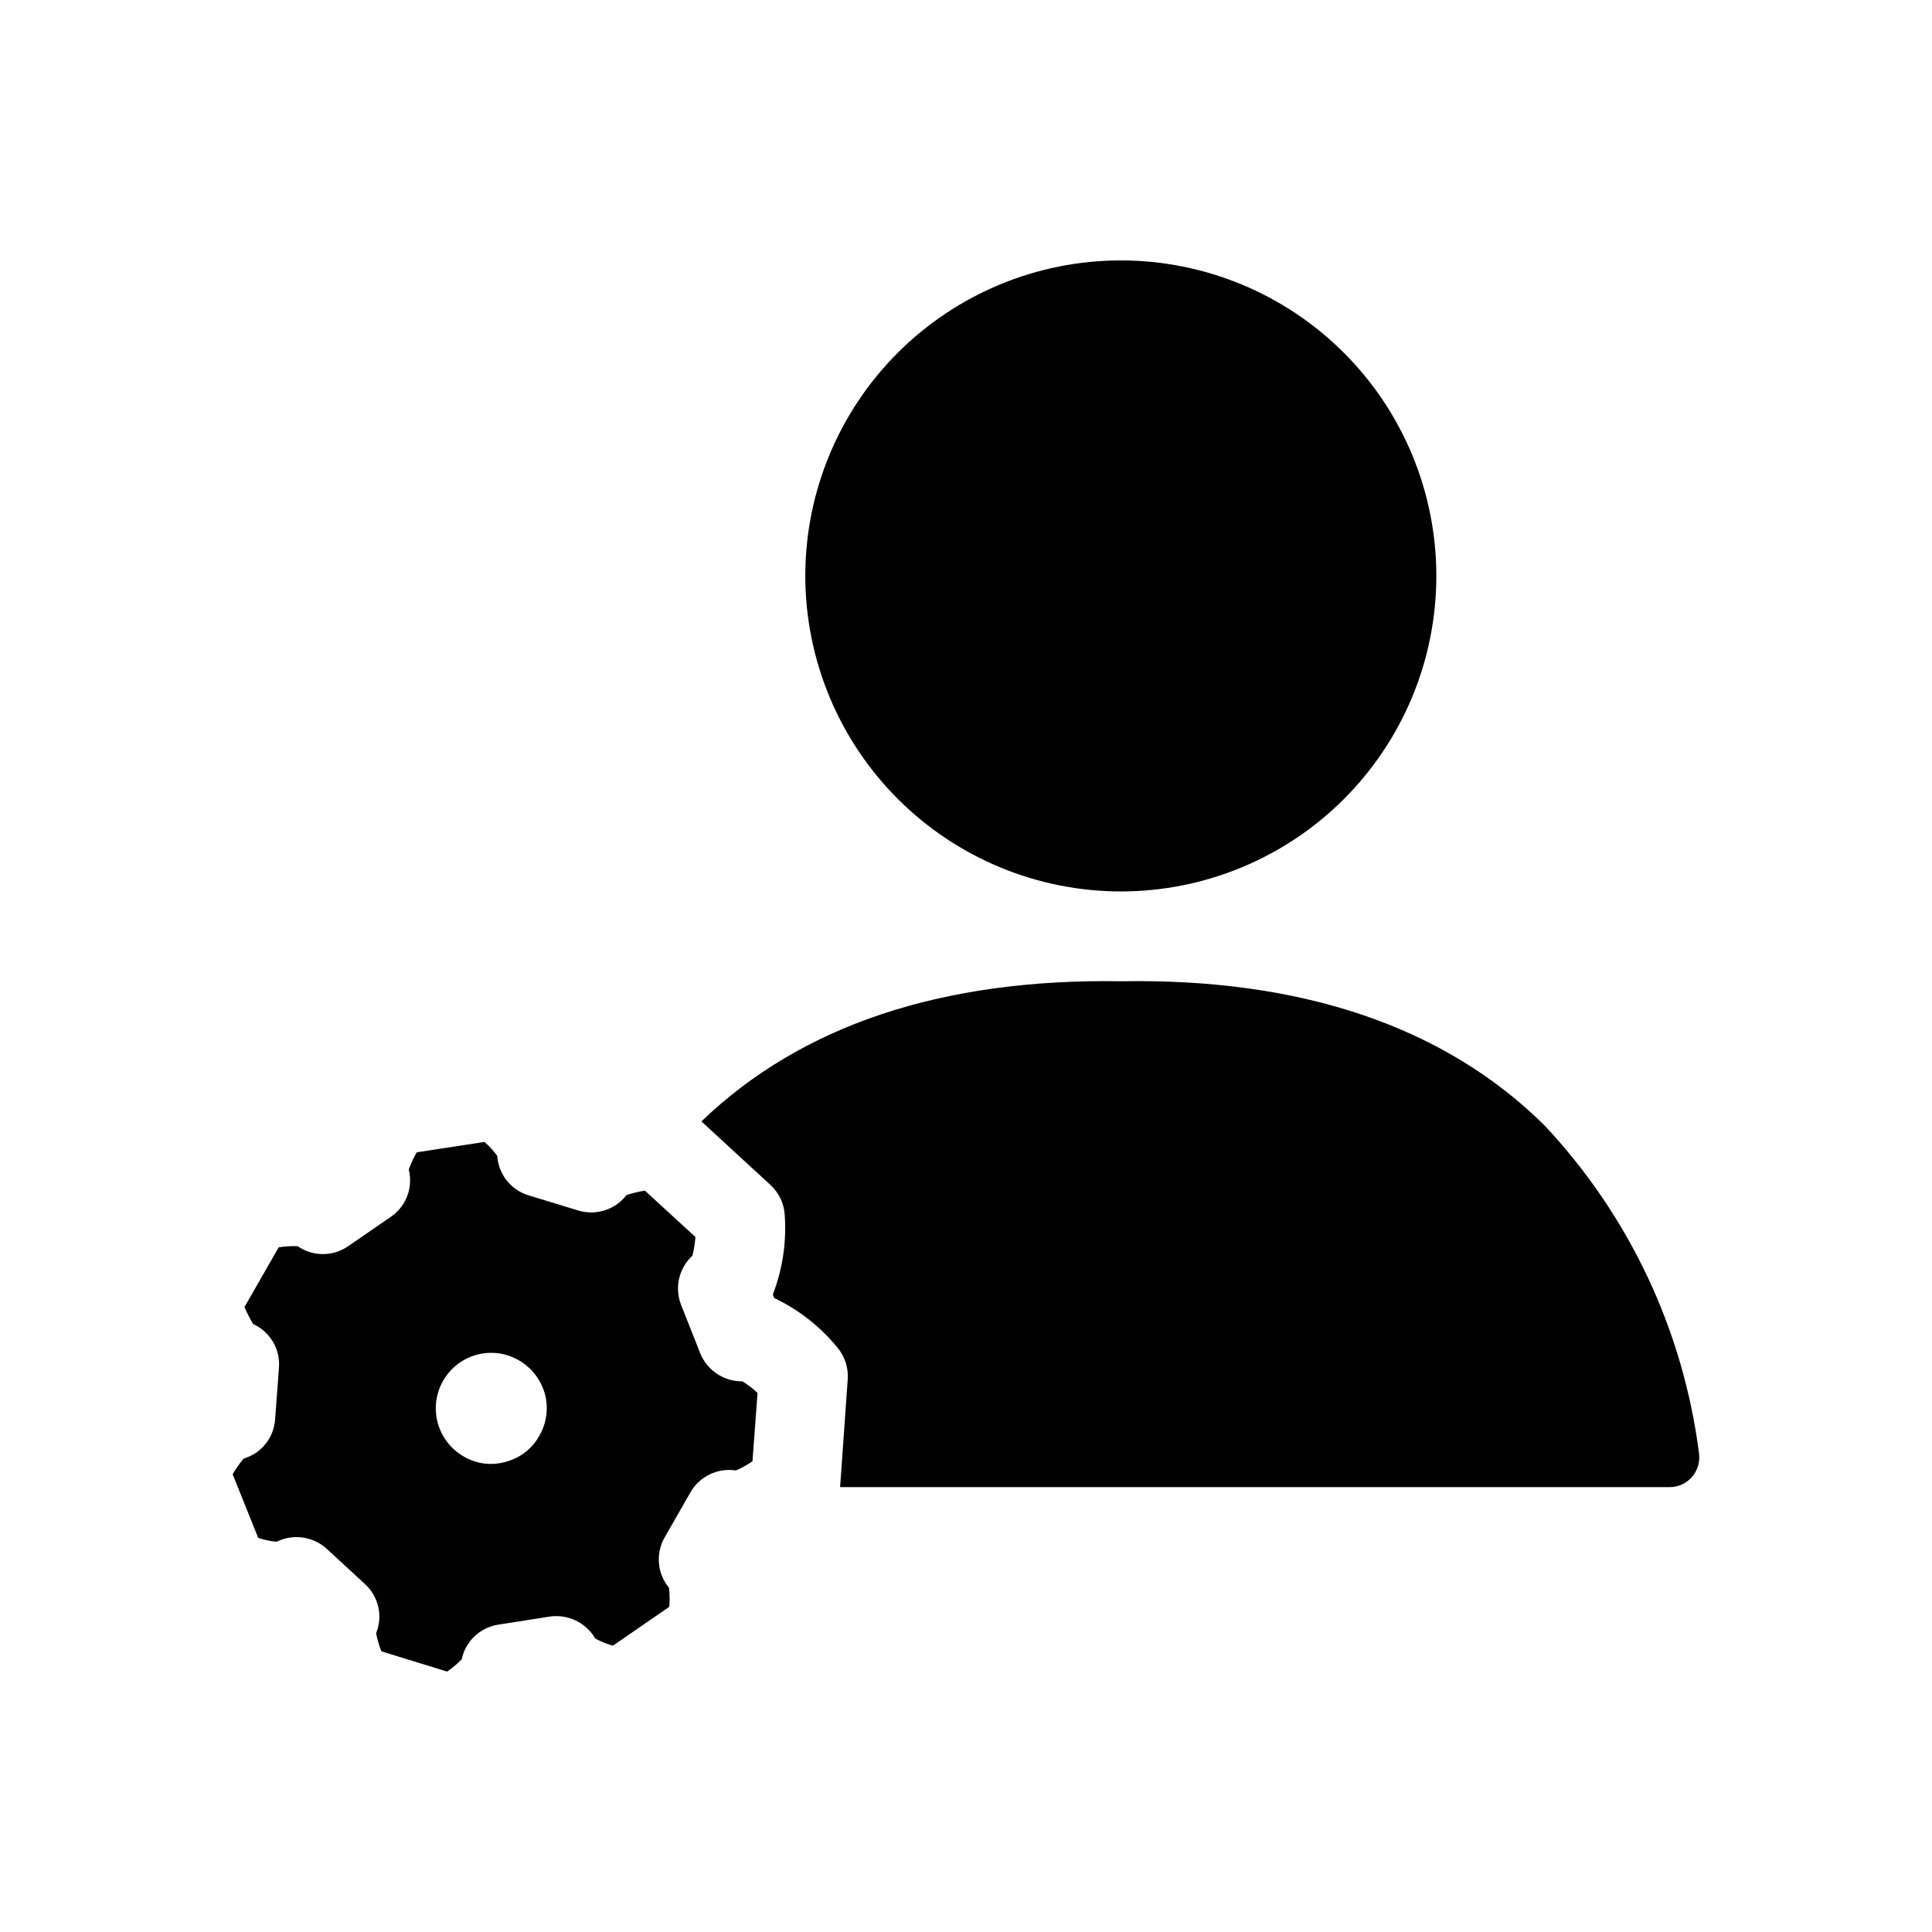
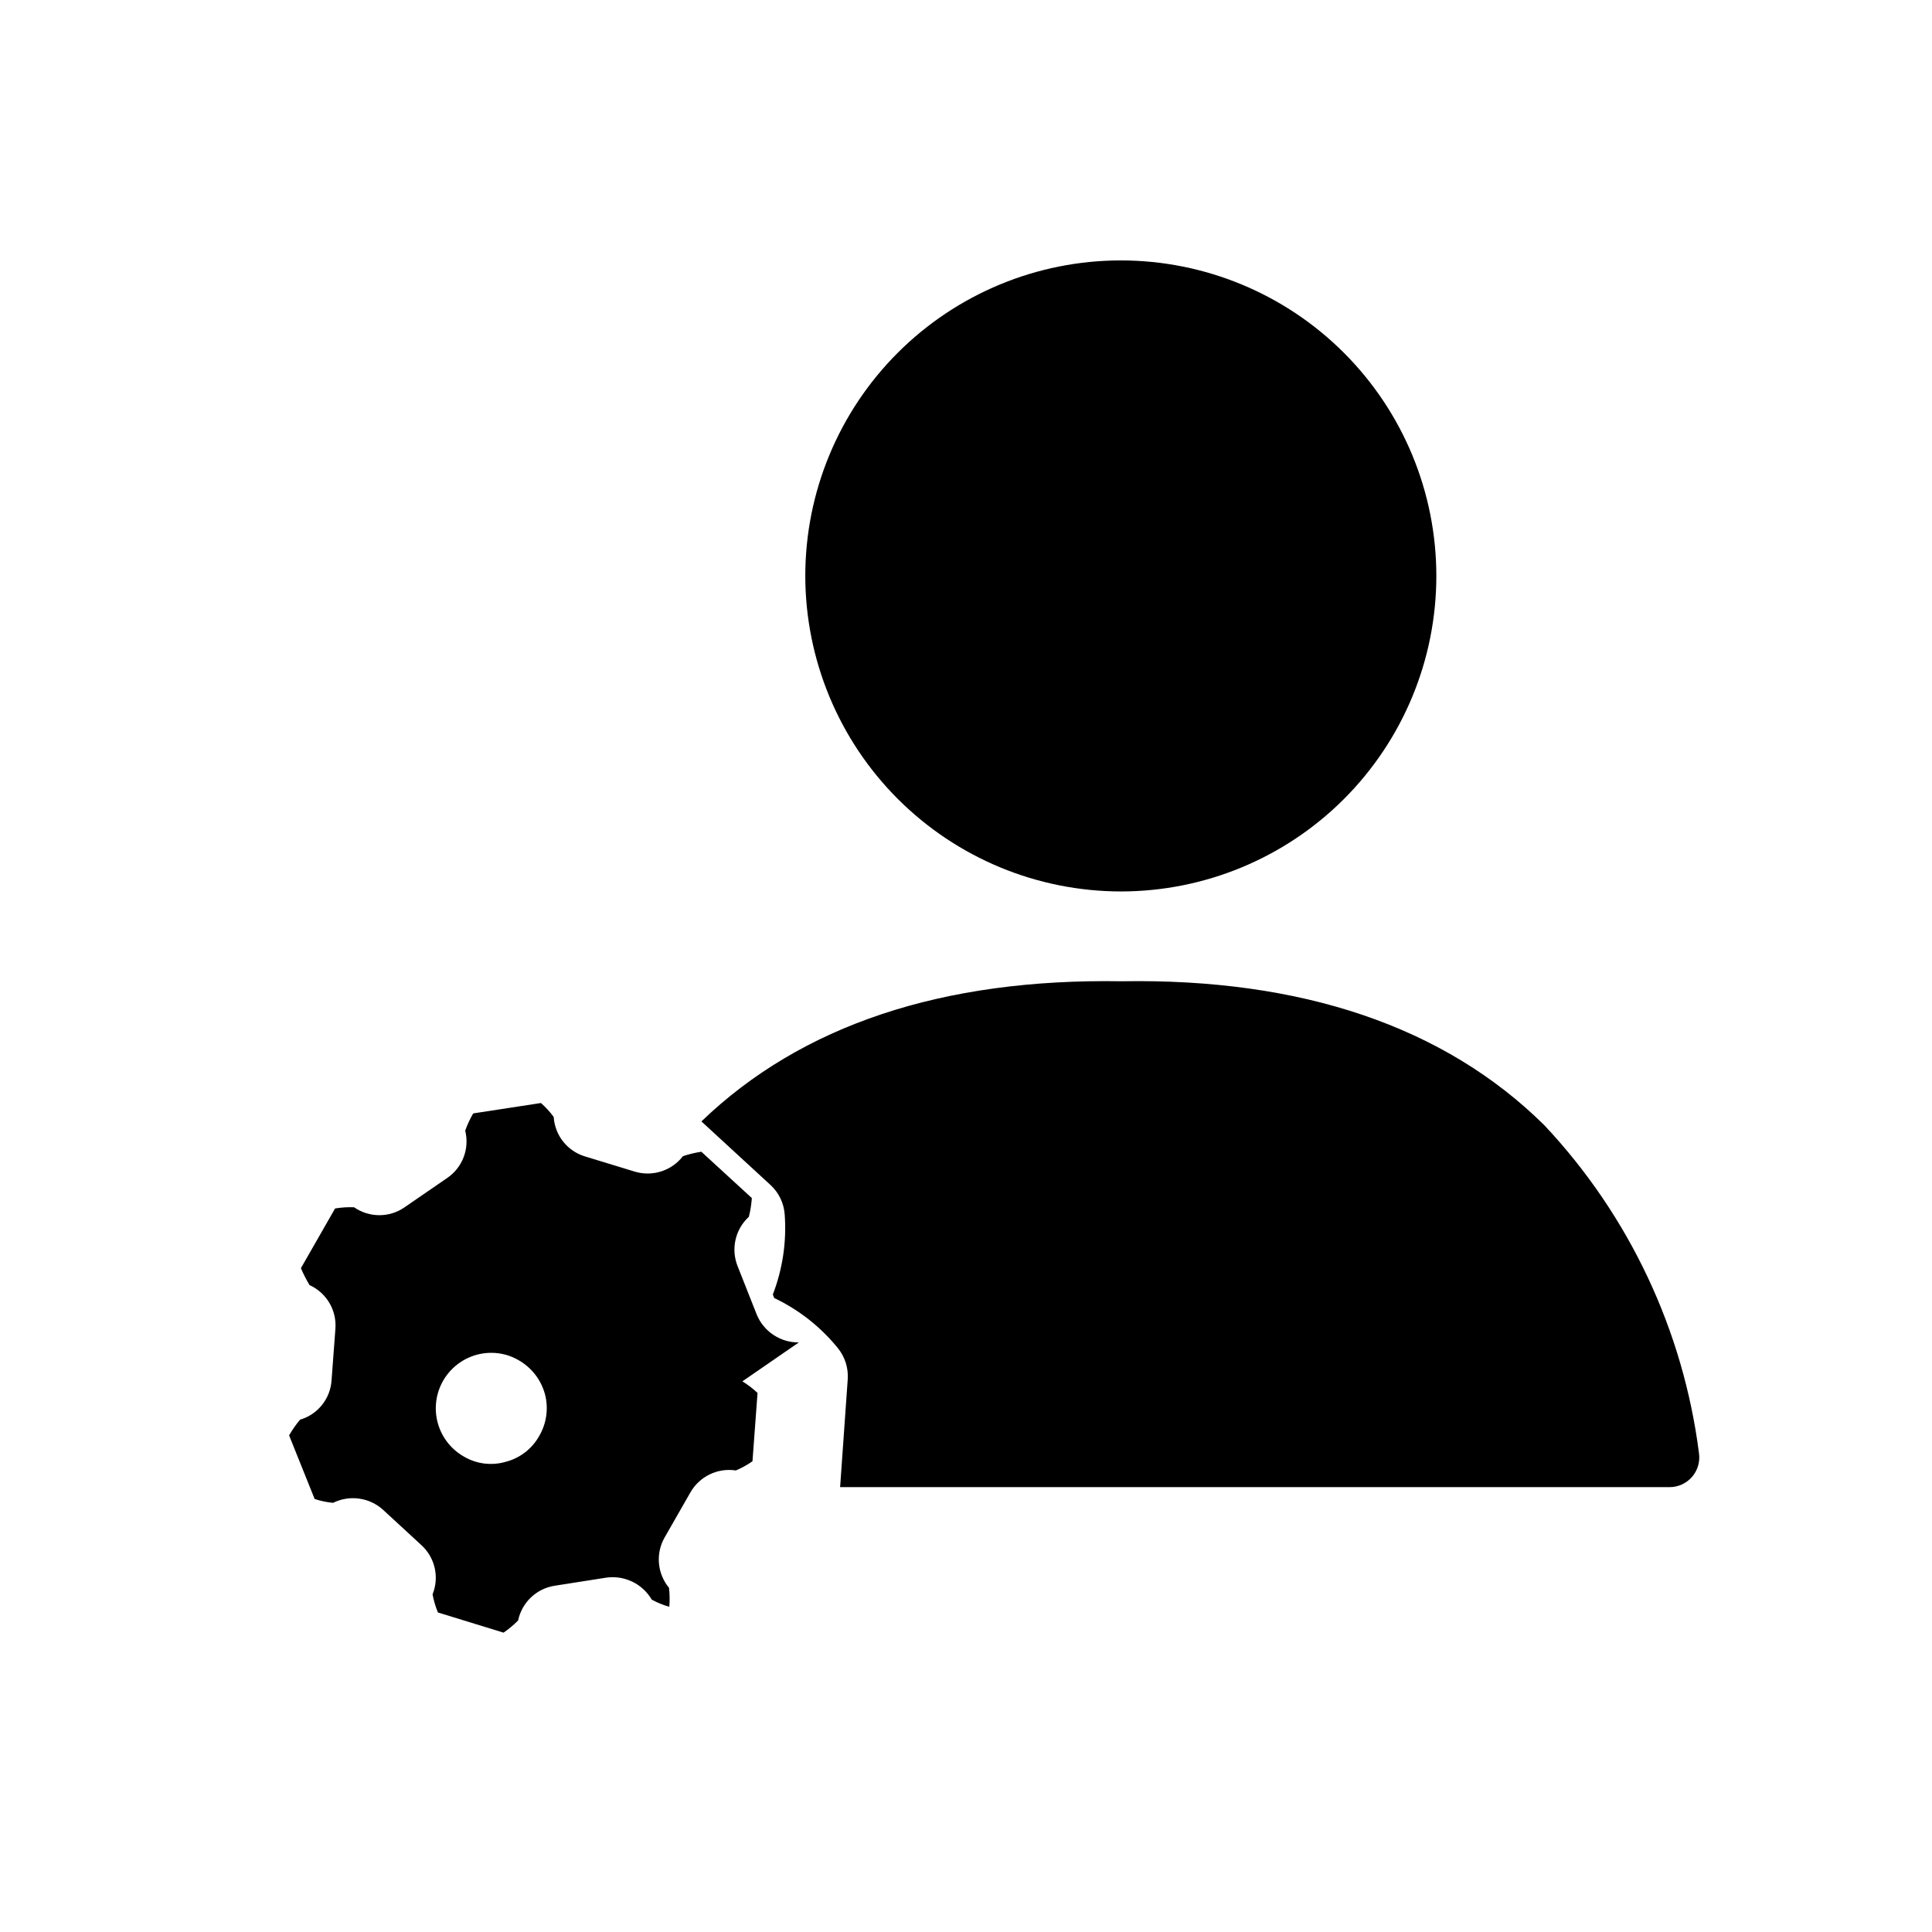
<svg xmlns="http://www.w3.org/2000/svg" fill="#000000" width="800px" height="800px" version="1.1" viewBox="144 144 512 512">
-   <path d="m357.41 296.63c0-22.18 8.809-43.445 24.492-59.129 15.68-15.68 36.949-24.488 59.125-24.488 22.176 0 43.445 8.809 59.125 24.488 15.684 15.684 24.492 36.949 24.492 59.129 0 22.176-8.809 43.441-24.492 59.125-15.68 15.68-36.949 24.488-59.125 24.488-22.168-0.023-43.422-8.84-59.098-24.516-15.676-15.676-24.492-36.93-24.52-59.098zm-16.672 213.44c1.438 0.883 2.785 1.91 4.016 3.07l-1.34 18.105c-1.379 0.965-2.856 1.785-4.406 2.438-4.836-0.738-9.625 1.578-12.047 5.828l-6.848 11.965c-2.406 4.25-1.938 9.543 1.18 13.305 0.191 1.672 0.219 3.359 0.078 5.035l-14.957 10.312c-1.609-0.457-3.168-1.094-4.644-1.887-2.473-4.234-7.269-6.543-12.121-5.828l-13.539 2.125c-4.863 0.727-8.758 4.402-9.762 9.211-1.18 1.195-2.473 2.277-3.859 3.231l-17.398-5.352 0.004-0.004c-0.641-1.547-1.117-3.156-1.418-4.801 1.84-4.551 0.645-9.77-2.992-13.066l-10.078-9.289h0.004c-3.621-3.316-8.906-4.066-13.305-1.891-1.66-0.152-3.297-0.496-4.879-1.023l-6.769-16.848h-0.004c0.844-1.473 1.82-2.871 2.914-4.172 4.711-1.379 8.047-5.57 8.344-10.469l1.023-13.699v0.004c0.34-4.891-2.398-9.477-6.863-11.496-0.859-1.441-1.621-2.941-2.285-4.484l9.055-15.824c1.664-0.277 3.352-0.383 5.039-0.316 4.023 2.797 9.359 2.797 13.383 0l11.336-7.793c4.039-2.769 5.922-7.766 4.723-12.516 0.566-1.582 1.277-3.113 2.125-4.566l17.949-2.754c1.262 1.102 2.398 2.344 3.383 3.699 0.309 4.894 3.644 9.074 8.344 10.469l13.145 4.016h0.004c4.688 1.41 9.762-0.215 12.75-4.094 1.594-0.531 3.227-0.926 4.883-1.18l13.383 12.281c-0.117 1.672-0.379 3.332-0.789 4.957-3.613 3.312-4.801 8.516-2.992 13.07l5.039 12.754v-0.004c1.832 4.566 6.277 7.535 11.195 7.481zm-52.348 3.305c-1.047-3.762-3.535-6.961-6.93-8.895-2.195-1.289-4.695-1.969-7.242-1.969-4.356-0.008-8.492 1.918-11.293 5.258-2.801 3.336-3.977 7.746-3.207 12.035 0.766 4.289 3.394 8.02 7.18 10.18 3.344 1.988 7.363 2.5 11.098 1.418 3.777-0.969 6.996-3.445 8.898-6.848 1.98-3.383 2.519-7.418 1.496-11.203zm264.95-71.102c-26.512-26.277-64.48-39.039-112.09-38.227-47.531-0.789-84.867 11.637-111.37 37.141l18.277 16.816h0.004c2.242 2.051 3.602 4.887 3.797 7.918 0.516 7.191-0.559 14.406-3.148 21.129l0.363 0.938h-0.004c6.512 3.098 12.25 7.602 16.801 13.191 1.934 2.34 2.898 5.332 2.684 8.363l-2.016 28.566h219.81c2.293 0.004 4.473-0.996 5.973-2.734 1.496-1.738 2.16-4.043 1.82-6.312-4.16-32.512-18.473-62.887-40.906-86.789z" />
+   <path d="m357.41 296.63c0-22.18 8.809-43.445 24.492-59.129 15.68-15.68 36.949-24.488 59.125-24.488 22.176 0 43.445 8.809 59.125 24.488 15.684 15.684 24.492 36.949 24.492 59.129 0 22.176-8.809 43.441-24.492 59.125-15.68 15.68-36.949 24.488-59.125 24.488-22.168-0.023-43.422-8.84-59.098-24.516-15.676-15.676-24.492-36.93-24.52-59.098zm-16.672 213.44c1.438 0.883 2.785 1.91 4.016 3.07l-1.34 18.105c-1.379 0.965-2.856 1.785-4.406 2.438-4.836-0.738-9.625 1.578-12.047 5.828l-6.848 11.965c-2.406 4.25-1.938 9.543 1.18 13.305 0.191 1.672 0.219 3.359 0.078 5.035c-1.609-0.457-3.168-1.094-4.644-1.887-2.473-4.234-7.269-6.543-12.121-5.828l-13.539 2.125c-4.863 0.727-8.758 4.402-9.762 9.211-1.18 1.195-2.473 2.277-3.859 3.231l-17.398-5.352 0.004-0.004c-0.641-1.547-1.117-3.156-1.418-4.801 1.84-4.551 0.645-9.77-2.992-13.066l-10.078-9.289h0.004c-3.621-3.316-8.906-4.066-13.305-1.891-1.66-0.152-3.297-0.496-4.879-1.023l-6.769-16.848h-0.004c0.844-1.473 1.82-2.871 2.914-4.172 4.711-1.379 8.047-5.57 8.344-10.469l1.023-13.699v0.004c0.34-4.891-2.398-9.477-6.863-11.496-0.859-1.441-1.621-2.941-2.285-4.484l9.055-15.824c1.664-0.277 3.352-0.383 5.039-0.316 4.023 2.797 9.359 2.797 13.383 0l11.336-7.793c4.039-2.769 5.922-7.766 4.723-12.516 0.566-1.582 1.277-3.113 2.125-4.566l17.949-2.754c1.262 1.102 2.398 2.344 3.383 3.699 0.309 4.894 3.644 9.074 8.344 10.469l13.145 4.016h0.004c4.688 1.41 9.762-0.215 12.75-4.094 1.594-0.531 3.227-0.926 4.883-1.18l13.383 12.281c-0.117 1.672-0.379 3.332-0.789 4.957-3.613 3.312-4.801 8.516-2.992 13.07l5.039 12.754v-0.004c1.832 4.566 6.277 7.535 11.195 7.481zm-52.348 3.305c-1.047-3.762-3.535-6.961-6.93-8.895-2.195-1.289-4.695-1.969-7.242-1.969-4.356-0.008-8.492 1.918-11.293 5.258-2.801 3.336-3.977 7.746-3.207 12.035 0.766 4.289 3.394 8.02 7.18 10.18 3.344 1.988 7.363 2.5 11.098 1.418 3.777-0.969 6.996-3.445 8.898-6.848 1.98-3.383 2.519-7.418 1.496-11.203zm264.95-71.102c-26.512-26.277-64.48-39.039-112.09-38.227-47.531-0.789-84.867 11.637-111.37 37.141l18.277 16.816h0.004c2.242 2.051 3.602 4.887 3.797 7.918 0.516 7.191-0.559 14.406-3.148 21.129l0.363 0.938h-0.004c6.512 3.098 12.25 7.602 16.801 13.191 1.934 2.34 2.898 5.332 2.684 8.363l-2.016 28.566h219.81c2.293 0.004 4.473-0.996 5.973-2.734 1.496-1.738 2.16-4.043 1.82-6.312-4.16-32.512-18.473-62.887-40.906-86.789z" />
</svg>